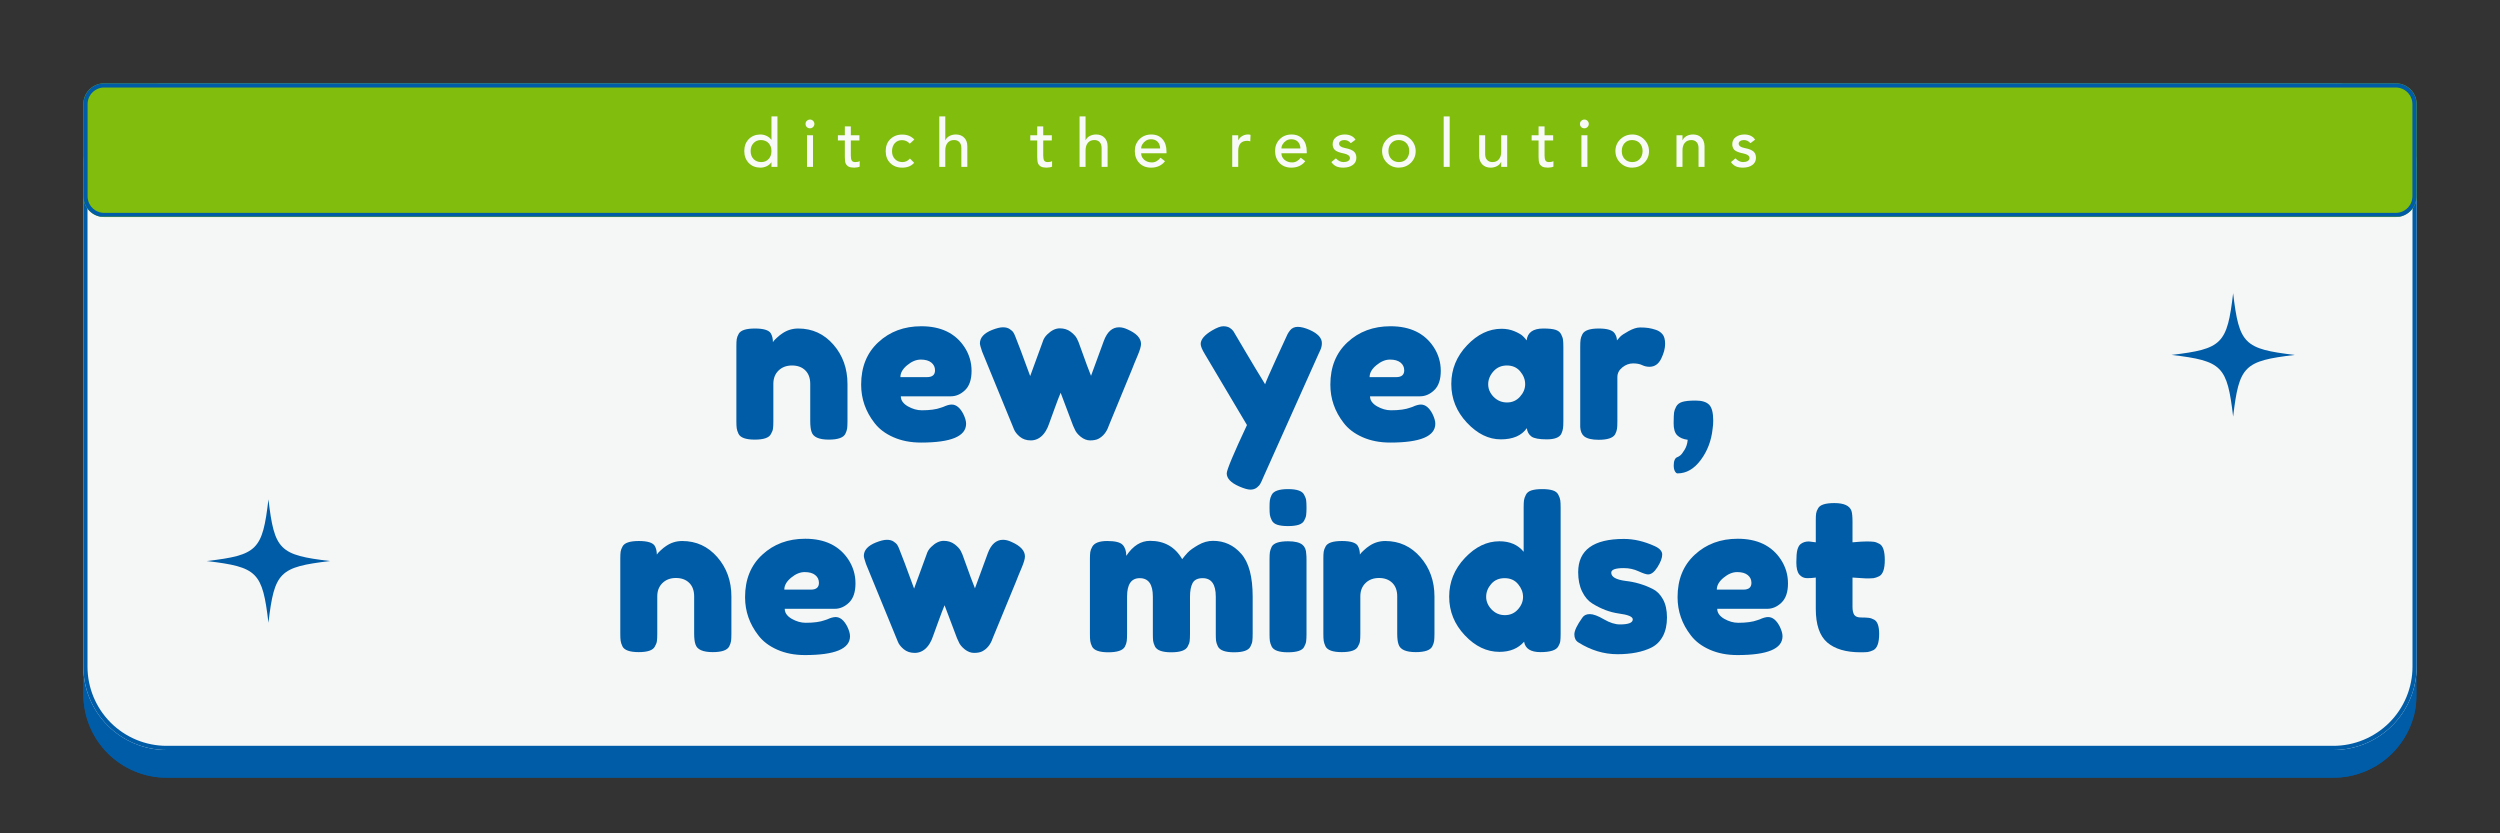
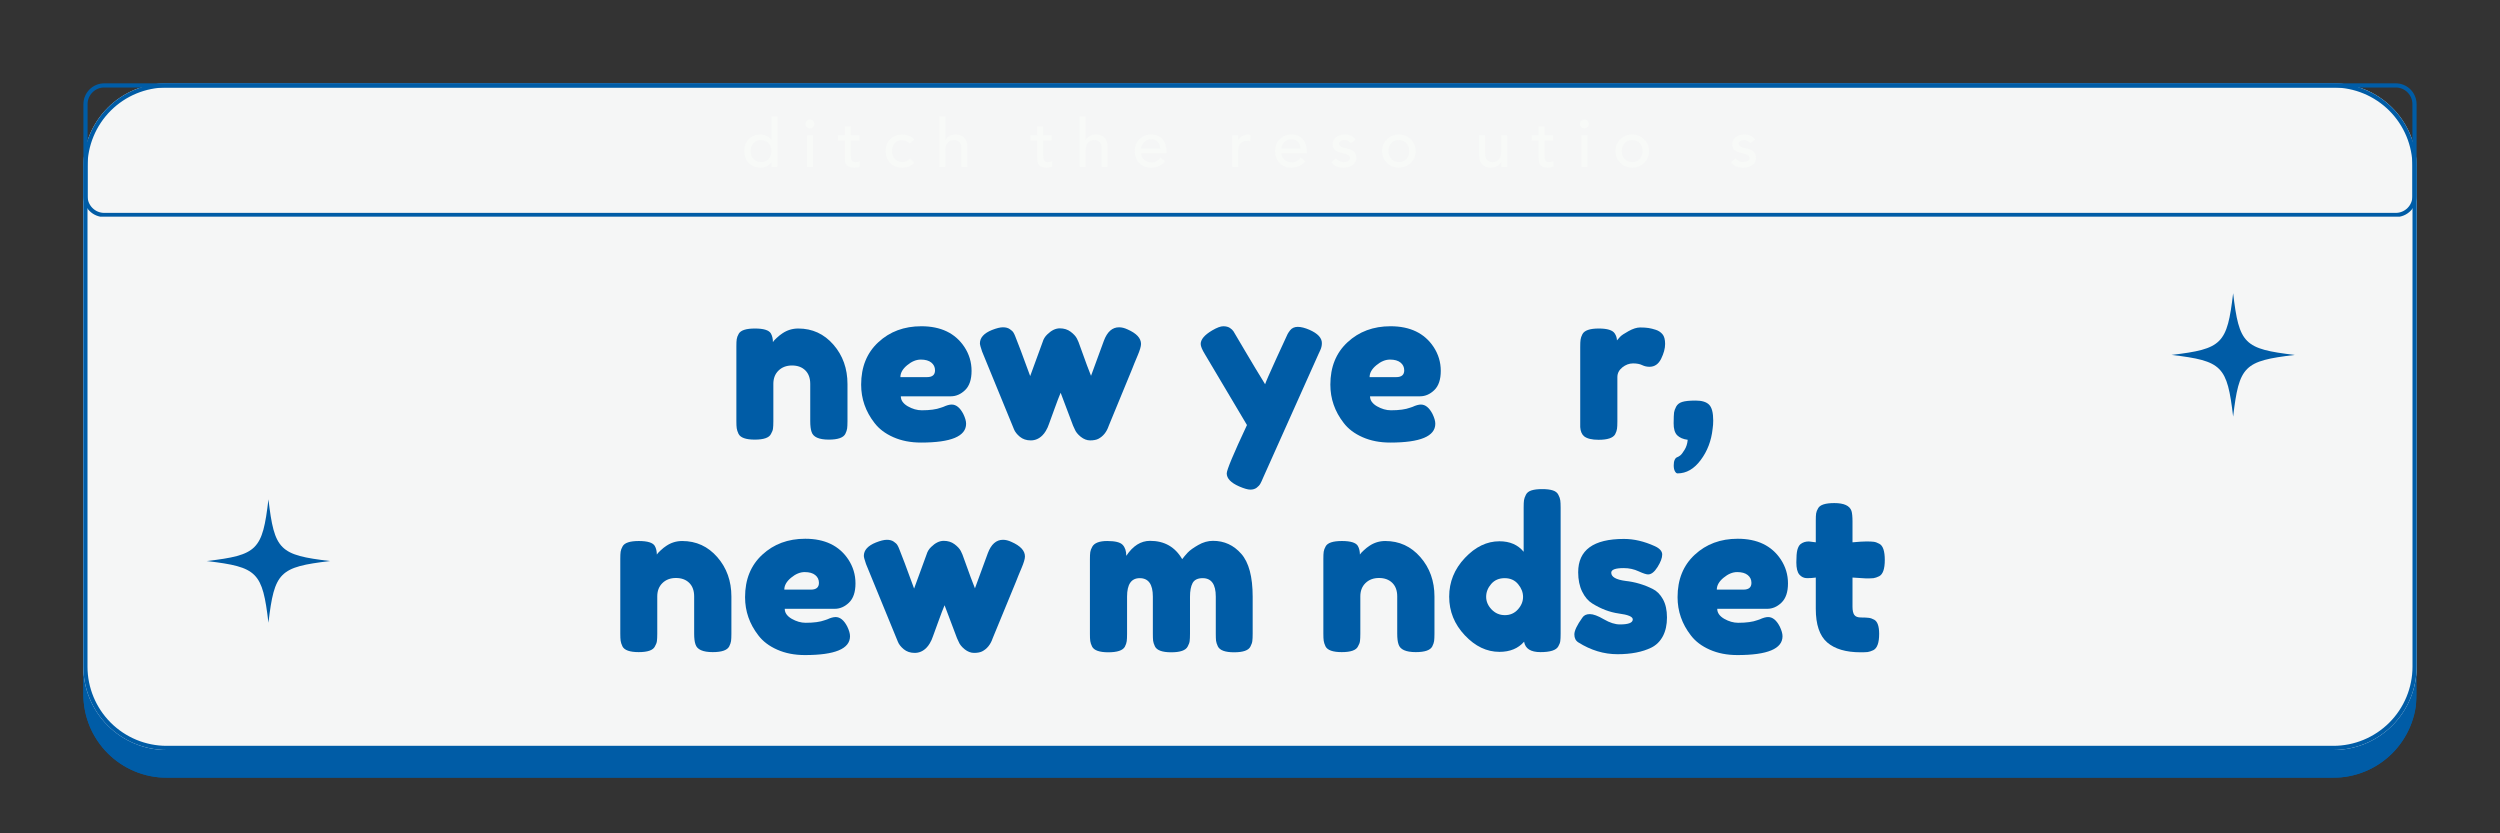
<svg xmlns="http://www.w3.org/2000/svg" width="600" viewBox="0 0 450 150" height="200" preserveAspectRatio="xMidYMid meet">
  <rect x="0" y="0" width="450" height="150" fill="#333333" stroke="none" />
  <defs>
    <g />
    <clipPath id="29d3655d72">
      <path d="M 15 20.699 L 435 20.699 L 435 139.988 L 15 139.988 Z M 15 20.699 " clip-rule="nonzero" />
    </clipPath>
    <clipPath id="1f90f333f0">
      <path d="M 30 20.699 L 420 20.699 C 423.977 20.699 427.793 22.277 430.605 25.09 C 433.418 27.902 435 31.719 435 35.699 L 435 124.988 C 435 128.969 433.418 132.781 430.605 135.598 C 427.793 138.41 423.977 139.988 420 139.988 L 30 139.988 C 26.023 139.988 22.207 138.41 19.395 135.598 C 16.582 132.781 15 128.969 15 124.988 L 15 35.699 C 15 31.719 16.582 27.902 19.395 25.09 C 22.207 22.277 26.023 20.699 30 20.699 Z M 30 20.699 " clip-rule="nonzero" />
    </clipPath>
    <clipPath id="8a823331a0">
      <path d="M 15.012 20.699 L 435 20.699 L 435 139.949 L 15.012 139.949 Z M 15.012 20.699 " clip-rule="nonzero" />
    </clipPath>
    <clipPath id="c9f720eeff">
      <path d="M 30.012 20.699 L 419.988 20.699 C 423.969 20.699 427.781 22.277 430.594 25.09 C 433.406 27.902 434.988 31.719 434.988 35.695 L 434.988 124.984 C 434.988 128.961 433.406 132.777 430.594 135.59 C 427.781 138.402 423.969 139.984 419.988 139.984 L 30.012 139.984 C 26.031 139.984 22.219 138.402 19.406 135.59 C 16.594 132.777 15.012 128.961 15.012 124.984 L 15.012 35.695 C 15.012 31.719 16.594 27.902 19.406 25.09 C 22.219 22.277 26.031 20.699 30.012 20.699 Z M 30.012 20.699 " clip-rule="nonzero" />
    </clipPath>
    <clipPath id="80a3be6c10">
      <path d="M 15 15 L 435 15 L 435 135 L 15 135 Z M 15 15 " clip-rule="nonzero" />
    </clipPath>
    <clipPath id="d11e43a145">
      <path d="M 30 15 L 420 15 C 423.977 15 427.793 16.582 430.605 19.395 C 433.418 22.207 435 26.023 435 30 L 435 120 C 435 123.977 433.418 127.793 430.605 130.605 C 427.793 133.418 423.977 135 420 135 L 30 135 C 26.023 135 22.207 133.418 19.395 130.605 C 16.582 127.793 15 123.977 15 120 L 15 30 C 15 26.023 16.582 22.207 19.395 19.395 C 22.207 16.582 26.023 15 30 15 Z M 30 15 " clip-rule="nonzero" />
    </clipPath>
    <clipPath id="a7b1a5d19d">
      <path d="M 15 15 L 435 15 L 435 39.07 L 15 39.07 Z M 15 15 " clip-rule="nonzero" />
    </clipPath>
    <clipPath id="a2c673ae9e">
      <path d="M 18.75 15 L 431.25 15 C 433.32 15 435 16.68 435 18.75 L 435 35.32 C 435 37.395 433.32 39.07 431.25 39.07 L 18.75 39.07 C 16.68 39.07 15 37.395 15 35.32 L 15 18.75 C 15 16.68 16.68 15 18.75 15 Z M 18.75 15 " clip-rule="nonzero" />
    </clipPath>
    <clipPath id="1f5bfaae86">
      <path d="M 15.016 15 L 435 15 L 435 39 L 15.016 39 Z M 15.016 15 " clip-rule="nonzero" />
    </clipPath>
    <clipPath id="3ae62de87f">
      <path d="M 18.766 15 L 431.234 15 C 433.305 15 434.984 16.68 434.984 18.75 L 434.984 35.32 C 434.984 37.391 433.305 39.07 431.234 39.07 L 18.766 39.07 C 16.695 39.07 15.016 37.391 15.016 35.32 L 15.016 18.75 C 15.016 16.68 16.695 15 18.766 15 Z M 18.766 15 " clip-rule="nonzero" />
    </clipPath>
    <clipPath id="1ad3a8c0f5">
      <path d="M 37.215 89.887 L 59.715 89.887 L 59.715 112.387 L 37.215 112.387 Z M 37.215 89.887 " clip-rule="nonzero" />
    </clipPath>
    <clipPath id="db771aeb5d">
      <path d="M 390.859 52.781 L 413.359 52.781 L 413.359 75 L 390.859 75 Z M 390.859 52.781 " clip-rule="nonzero" />
    </clipPath>
  </defs>
  <g clip-path="url(#29d3655d72)">
    <g clip-path="url(#1f90f333f0)">
      <path fill="#005ca6" d="M 15 20.699 L 434.852 20.699 L 434.852 139.988 L 15 139.988 Z M 15 20.699 " fill-opacity="1" fill-rule="nonzero" />
    </g>
  </g>
  <g clip-path="url(#8a823331a0)">
    <g clip-path="url(#c9f720eeff)">
      <path stroke-linecap="butt" transform="matrix(0.75, 0, 0, 0.75, 15.012, 20.698)" fill="none" stroke-linejoin="miter" d="M 20 0.002 L 539.969 0.002 C 545.276 0.002 550.359 2.106 554.109 5.856 C 557.859 9.606 559.969 14.695 559.969 19.997 L 559.969 139.049 C 559.969 144.351 557.859 149.44 554.109 153.19 C 550.359 156.94 545.276 159.049 539.969 159.049 L 20 159.049 C 14.693 159.049 9.609 156.94 5.859 153.19 C 2.109 149.44 -0 144.351 -0 139.049 L -0 19.997 C -0 14.695 2.109 9.606 5.859 5.856 C 9.609 2.106 14.693 0.002 20 0.002 Z M 20 0.002 " stroke="#005ca6" stroke-width="2" stroke-opacity="1" stroke-miterlimit="4" />
    </g>
  </g>
  <g clip-path="url(#80a3be6c10)">
    <g clip-path="url(#d11e43a145)">
      <path fill="#f5f6f6" d="M 15 15 L 435 15 L 435 135 L 15 135 Z M 15 15 " fill-opacity="1" fill-rule="nonzero" />
      <path stroke-linecap="butt" transform="matrix(0.75, 0, 0, 0.75, 15, 15)" fill="none" stroke-linejoin="miter" d="M 20 -0 L 540 -0 C 545.302 -0 550.391 2.109 554.141 5.859 C 557.891 9.609 560 14.698 560 20 L 560 140 C 560 145.302 557.891 150.391 554.141 154.141 C 550.391 157.891 545.302 160 540 160 L 20 160 C 14.698 160 9.609 157.891 5.859 154.141 C 2.109 150.391 -0 145.302 -0 140 L -0 20 C -0 14.698 2.109 9.609 5.859 5.859 C 9.609 2.109 14.698 -0 20 -0 Z M 20 -0 " stroke="#005ca6" stroke-width="2" stroke-opacity="1" stroke-miterlimit="4" />
    </g>
  </g>
  <g clip-path="url(#a7b1a5d19d)">
    <g clip-path="url(#a2c673ae9e)">
-       <path fill="#80bd0d" d="M 15 15 L 435.039 15 L 435.039 39.07 L 15 39.07 Z M 15 15 " fill-opacity="1" fill-rule="nonzero" />
-     </g>
+       </g>
  </g>
  <g clip-path="url(#1f5bfaae86)">
    <g clip-path="url(#3ae62de87f)">
      <path stroke-linecap="butt" transform="matrix(0.75, 0, 0, 0.75, 15.016, 15)" fill="none" stroke-linejoin="miter" d="M 5 -0 L 554.958 -0 C 557.719 -0 559.958 2.24 559.958 5 L 559.958 27.094 C 559.958 29.854 557.719 32.094 554.958 32.094 L 5 32.094 C 2.24 32.094 0 29.854 0 27.094 L 0 5 C 0 2.24 2.24 -0 5 -0 Z M 5 -0 " stroke="#005ca6" stroke-width="2" stroke-opacity="1" stroke-miterlimit="4" />
    </g>
  </g>
  <g fill="#005ca6" fill-opacity="1">
    <g transform="translate(131.031, 79.163)">
      <g>
        <path d="M 12.656 -20.031 C 15.188 -20.031 17.297 -19.062 18.984 -17.125 C 20.672 -15.188 21.516 -12.82 21.516 -10.031 L 21.516 -3.344 C 21.516 -2.758 21.492 -2.32 21.453 -2.031 C 21.41 -1.738 21.301 -1.414 21.125 -1.062 C 20.77 -0.375 19.781 -0.031 18.156 -0.031 C 16.363 -0.031 15.328 -0.5 15.047 -1.438 C 14.891 -1.875 14.812 -2.52 14.812 -3.375 L 14.812 -10.062 C 14.812 -11.102 14.516 -11.914 13.922 -12.5 C 13.328 -13.082 12.531 -13.375 11.531 -13.375 C 10.531 -13.375 9.719 -13.066 9.094 -12.453 C 8.477 -11.848 8.172 -11.051 8.172 -10.062 L 8.172 -3.344 C 8.172 -2.758 8.148 -2.32 8.109 -2.031 C 8.078 -1.738 7.957 -1.414 7.75 -1.062 C 7.426 -0.375 6.453 -0.031 4.828 -0.031 C 3.234 -0.031 2.258 -0.375 1.906 -1.062 C 1.727 -1.445 1.617 -1.785 1.578 -2.078 C 1.535 -2.367 1.516 -2.801 1.516 -3.375 L 1.516 -16.828 C 1.516 -17.391 1.535 -17.816 1.578 -18.109 C 1.617 -18.398 1.738 -18.723 1.938 -19.078 C 2.289 -19.711 3.266 -20.031 4.859 -20.031 C 6.41 -20.031 7.363 -19.738 7.719 -19.156 C 7.969 -18.719 8.094 -18.195 8.094 -17.594 C 8.195 -17.77 8.426 -18.02 8.781 -18.344 C 9.133 -18.676 9.473 -18.945 9.797 -19.156 C 10.66 -19.738 11.613 -20.031 12.656 -20.031 Z M 12.656 -20.031 " />
      </g>
    </g>
  </g>
  <g fill="#005ca6" fill-opacity="1">
    <g transform="translate(154.054, 79.163)">
      <g>
        <path d="M 20.828 -12.406 C 20.828 -10.844 20.438 -9.688 19.656 -8.938 C 18.883 -8.195 18.031 -7.828 17.094 -7.828 L 8.094 -7.828 C 8.094 -7.117 8.508 -6.52 9.344 -6.031 C 10.188 -5.551 11.023 -5.312 11.859 -5.312 C 13.328 -5.312 14.477 -5.469 15.312 -5.781 L 15.734 -5.922 C 16.336 -6.203 16.844 -6.344 17.25 -6.344 C 18.062 -6.344 18.758 -5.773 19.344 -4.641 C 19.676 -3.953 19.844 -3.367 19.844 -2.891 C 19.844 -0.629 17.141 0.5 11.734 0.5 C 9.867 0.5 8.207 0.176 6.75 -0.469 C 5.289 -1.113 4.156 -1.973 3.344 -3.047 C 1.75 -5.098 0.953 -7.391 0.953 -9.922 C 0.953 -13.109 1.984 -15.656 4.047 -17.562 C 6.109 -19.477 8.688 -20.438 11.781 -20.438 C 15.301 -20.438 17.883 -19.195 19.531 -16.719 C 20.395 -15.406 20.828 -13.969 20.828 -12.406 Z M 12.812 -11.281 C 13.77 -11.281 14.25 -11.688 14.25 -12.5 C 14.25 -13.082 14.023 -13.551 13.578 -13.906 C 13.141 -14.258 12.508 -14.438 11.688 -14.438 C 10.863 -14.438 10.047 -14.098 9.234 -13.422 C 8.422 -12.754 8.016 -12.039 8.016 -11.281 Z M 12.812 -11.281 " />
      </g>
    </g>
  </g>
  <g fill="#005ca6" fill-opacity="1">
    <g transform="translate(175.823, 79.163)">
      <g>
        <path d="M 27.125 -19.875 C 28.75 -19.164 29.562 -18.289 29.562 -17.25 C 29.562 -16.82 29.359 -16.129 28.953 -15.172 C 28.547 -14.223 28.207 -13.395 27.938 -12.688 L 23.75 -2.516 C 23.375 -1.398 22.738 -0.613 21.844 -0.156 C 21.469 0.02 20.988 0.109 20.406 0.109 C 19.82 0.109 19.254 -0.109 18.703 -0.547 C 18.16 -0.992 17.801 -1.445 17.625 -1.906 L 17.328 -2.547 C 17.129 -3.055 16.383 -5.031 15.094 -8.469 C 14.832 -7.863 14.453 -6.867 13.953 -5.484 C 13.461 -4.109 13.148 -3.25 13.016 -2.906 C 12.879 -2.562 12.789 -2.332 12.75 -2.219 C 12.707 -2.102 12.598 -1.895 12.422 -1.594 C 12.242 -1.289 12.039 -1.023 11.812 -0.797 C 11.207 -0.191 10.508 0.109 9.719 0.109 C 8.938 0.109 8.281 -0.109 7.75 -0.547 C 7.219 -0.992 6.863 -1.445 6.688 -1.906 L 0.953 -15.891 C 0.691 -16.648 0.562 -17.141 0.562 -17.359 C 0.562 -18.379 1.285 -19.18 2.734 -19.766 C 3.547 -20.086 4.203 -20.25 4.703 -20.25 C 5.211 -20.25 5.625 -20.141 5.938 -19.922 C 6.258 -19.711 6.484 -19.5 6.609 -19.281 C 6.734 -19.07 6.836 -18.852 6.922 -18.625 C 7.348 -17.602 8.242 -15.219 9.609 -11.469 L 11.859 -17.625 C 12.004 -18.133 12.281 -18.582 12.688 -18.969 C 13.426 -19.695 14.176 -20.062 14.938 -20.062 C 15.695 -20.062 16.348 -19.859 16.891 -19.453 C 17.43 -19.047 17.805 -18.641 18.016 -18.234 L 18.312 -17.594 C 19.582 -14.051 20.332 -12.023 20.562 -11.516 L 22.875 -17.828 C 23.477 -19.441 24.391 -20.25 25.609 -20.25 C 26.086 -20.25 26.594 -20.125 27.125 -19.875 Z M 27.125 -19.875 " />
      </g>
    </g>
  </g>
  <g fill="#005ca6" fill-opacity="1">
    <g transform="translate(205.951, 79.163)">
      <g />
    </g>
  </g>
  <g fill="#005ca6" fill-opacity="1">
    <g transform="translate(215.563, 79.163)">
      <g>
        <path d="M 20.141 -19.797 C 21.629 -19.141 22.375 -18.344 22.375 -17.406 C 22.375 -16.945 22.273 -16.516 22.078 -16.109 C 21.879 -15.703 21.781 -15.488 21.781 -15.469 L 11.812 6.797 C 11.613 7.285 11.441 7.656 11.297 7.906 C 11.16 8.156 10.941 8.395 10.641 8.625 C 10.336 8.852 9.957 8.969 9.5 8.969 C 9.039 8.969 8.367 8.773 7.484 8.391 C 5.992 7.734 5.25 6.953 5.25 6.047 C 5.25 5.43 6.461 2.531 8.891 -2.656 L 1.328 -15.391 C 0.816 -16.223 0.562 -16.844 0.562 -17.25 C 0.562 -18.062 1.25 -18.875 2.625 -19.688 C 3.477 -20.188 4.145 -20.438 4.625 -20.438 C 5.113 -20.438 5.508 -20.336 5.812 -20.141 C 6.113 -19.941 6.332 -19.734 6.469 -19.516 C 6.613 -19.297 7.312 -18.113 8.562 -15.969 C 9.82 -13.832 11.02 -11.844 12.156 -10 C 12.281 -10.406 12.961 -11.969 14.203 -14.688 C 15.453 -17.406 16.117 -18.852 16.203 -19.031 C 16.297 -19.207 16.441 -19.426 16.641 -19.688 C 16.973 -20.113 17.438 -20.328 18.031 -20.328 C 18.625 -20.328 19.328 -20.148 20.141 -19.797 Z M 20.141 -19.797 " />
      </g>
    </g>
  </g>
  <g fill="#005ca6" fill-opacity="1">
    <g transform="translate(238.511, 79.163)">
      <g>
        <path d="M 20.828 -12.406 C 20.828 -10.844 20.438 -9.688 19.656 -8.938 C 18.883 -8.195 18.031 -7.828 17.094 -7.828 L 8.094 -7.828 C 8.094 -7.117 8.508 -6.52 9.344 -6.031 C 10.188 -5.551 11.023 -5.312 11.859 -5.312 C 13.328 -5.312 14.477 -5.469 15.312 -5.781 L 15.734 -5.922 C 16.336 -6.203 16.844 -6.344 17.25 -6.344 C 18.062 -6.344 18.758 -5.773 19.344 -4.641 C 19.676 -3.953 19.844 -3.367 19.844 -2.891 C 19.844 -0.629 17.141 0.5 11.734 0.5 C 9.867 0.5 8.207 0.176 6.75 -0.469 C 5.289 -1.113 4.156 -1.973 3.344 -3.047 C 1.75 -5.098 0.953 -7.391 0.953 -9.922 C 0.953 -13.109 1.984 -15.656 4.047 -17.562 C 6.109 -19.477 8.688 -20.438 11.781 -20.438 C 15.301 -20.438 17.883 -19.195 19.531 -16.719 C 20.395 -15.406 20.828 -13.969 20.828 -12.406 Z M 12.812 -11.281 C 13.77 -11.281 14.25 -11.688 14.25 -12.5 C 14.25 -13.082 14.023 -13.551 13.578 -13.906 C 13.141 -14.258 12.508 -14.438 11.688 -14.438 C 10.863 -14.438 10.047 -14.098 9.234 -13.422 C 8.422 -12.754 8.016 -12.039 8.016 -11.281 Z M 12.812 -11.281 " />
      </g>
    </g>
  </g>
  <g fill="#005ca6" fill-opacity="1">
    <g transform="translate(260.28, 79.163)">
      <g>
-         <path d="M 14.516 -17.891 C 14.672 -19.316 15.672 -20.031 17.516 -20.031 C 18.504 -20.031 19.238 -19.953 19.719 -19.797 C 20.195 -19.641 20.531 -19.375 20.719 -19 C 20.914 -18.625 21.031 -18.289 21.062 -18 C 21.102 -17.707 21.125 -17.27 21.125 -16.688 L 21.125 -3.375 C 21.125 -2.801 21.102 -2.367 21.062 -2.078 C 21.031 -1.785 20.926 -1.445 20.75 -1.062 C 20.395 -0.406 19.523 -0.078 18.141 -0.078 C 16.766 -0.078 15.844 -0.25 15.375 -0.594 C 14.906 -0.938 14.629 -1.438 14.547 -2.094 C 13.609 -0.75 12.047 -0.078 9.859 -0.078 C 7.672 -0.078 5.641 -1.078 3.766 -3.078 C 1.891 -5.078 0.953 -7.398 0.953 -10.047 C 0.953 -12.691 1.895 -15.008 3.781 -17 C 5.664 -18.988 7.738 -19.984 10 -19.984 C 10.852 -19.984 11.633 -19.832 12.344 -19.531 C 13.051 -19.227 13.547 -18.941 13.828 -18.672 C 14.109 -18.41 14.336 -18.148 14.516 -17.891 Z M 7.594 -9.984 C 7.594 -9.148 7.922 -8.395 8.578 -7.719 C 9.242 -7.051 10.047 -6.719 10.984 -6.719 C 11.922 -6.719 12.695 -7.062 13.312 -7.75 C 13.938 -8.438 14.25 -9.191 14.25 -10.016 C 14.25 -10.836 13.953 -11.602 13.359 -12.312 C 12.766 -13.02 11.969 -13.375 10.969 -13.375 C 9.969 -13.375 9.156 -13.02 8.531 -12.312 C 7.906 -11.602 7.594 -10.828 7.594 -9.984 Z M 7.594 -9.984 " />
-       </g>
+         </g>
    </g>
  </g>
  <g fill="#005ca6" fill-opacity="1">
    <g transform="translate(282.924, 79.163)">
      <g>
        <path d="M 15.125 -19.797 C 15.602 -19.641 16 -19.379 16.312 -19.016 C 16.633 -18.648 16.797 -18.062 16.797 -17.25 C 16.797 -16.438 16.555 -15.547 16.078 -14.578 C 15.598 -13.617 14.898 -13.141 13.984 -13.141 C 13.523 -13.141 13.086 -13.238 12.672 -13.438 C 12.254 -13.645 11.703 -13.75 11.016 -13.75 C 10.336 -13.75 9.695 -13.508 9.094 -13.031 C 8.5 -12.551 8.203 -11.969 8.203 -11.281 L 8.203 -3.312 C 8.203 -2.727 8.18 -2.289 8.141 -2 C 8.109 -1.707 7.992 -1.367 7.797 -0.984 C 7.41 -0.328 6.422 0 4.828 0 C 3.609 0 2.734 -0.211 2.203 -0.641 C 1.797 -0.992 1.566 -1.539 1.516 -2.281 C 1.516 -2.531 1.516 -2.895 1.516 -3.375 L 1.516 -16.719 C 1.516 -17.301 1.535 -17.738 1.578 -18.031 C 1.617 -18.32 1.727 -18.645 1.906 -19 C 2.258 -19.688 3.242 -20.031 4.859 -20.031 C 6.379 -20.031 7.332 -19.738 7.719 -19.156 C 7.988 -18.75 8.125 -18.328 8.125 -17.891 C 8.258 -18.066 8.445 -18.281 8.688 -18.531 C 8.926 -18.789 9.438 -19.133 10.219 -19.562 C 11.008 -20 11.703 -20.219 12.297 -20.219 C 12.891 -20.219 13.391 -20.188 13.797 -20.125 C 14.203 -20.062 14.645 -19.953 15.125 -19.797 Z M 15.125 -19.797 " />
      </g>
    </g>
  </g>
  <g fill="#005ca6" fill-opacity="1">
    <g transform="translate(300.286, 79.163)">
      <g>
        <path d="M 1.422 -5.969 C 1.641 -6.375 2 -6.656 2.5 -6.812 C 3.008 -6.977 3.82 -7.062 4.938 -7.062 C 6.051 -7.062 6.852 -6.816 7.344 -6.328 C 7.844 -5.836 8.094 -4.879 8.094 -3.453 C 8.094 -2.922 8.055 -2.426 7.984 -1.969 C 7.754 0.176 7.039 2.047 5.844 3.641 C 4.656 5.242 3.266 6.047 1.672 6.047 C 1.492 6.047 1.332 5.91 1.188 5.641 C 1.051 5.379 0.984 5.035 0.984 4.609 C 0.984 4.191 1.039 3.859 1.156 3.609 C 1.27 3.359 1.414 3.203 1.594 3.141 C 1.77 3.078 1.953 2.973 2.141 2.828 C 2.336 2.691 2.598 2.359 2.922 1.828 C 3.254 1.297 3.445 0.688 3.5 0 C 2.688 -0.102 2.055 -0.375 1.609 -0.812 C 1.172 -1.258 0.957 -1.984 0.969 -2.984 C 0.977 -3.984 1.004 -4.629 1.047 -4.922 C 1.086 -5.211 1.211 -5.562 1.422 -5.969 Z M 1.422 -5.969 " />
      </g>
    </g>
  </g>
  <g fill="#005ca6" fill-opacity="1">
    <g transform="translate(309.331, 79.163)">
      <g />
    </g>
  </g>
  <g fill="#005ca6" fill-opacity="1">
    <g transform="translate(110.136, 117.413)">
      <g>
        <path d="M 12.656 -20.031 C 15.188 -20.031 17.297 -19.062 18.984 -17.125 C 20.672 -15.188 21.516 -12.82 21.516 -10.031 L 21.516 -3.344 C 21.516 -2.758 21.492 -2.32 21.453 -2.031 C 21.41 -1.738 21.301 -1.414 21.125 -1.062 C 20.77 -0.375 19.781 -0.031 18.156 -0.031 C 16.363 -0.031 15.328 -0.5 15.047 -1.438 C 14.891 -1.875 14.812 -2.52 14.812 -3.375 L 14.812 -10.062 C 14.812 -11.102 14.516 -11.914 13.922 -12.5 C 13.328 -13.082 12.531 -13.375 11.531 -13.375 C 10.531 -13.375 9.719 -13.066 9.094 -12.453 C 8.477 -11.848 8.172 -11.051 8.172 -10.062 L 8.172 -3.344 C 8.172 -2.758 8.148 -2.32 8.109 -2.031 C 8.078 -1.738 7.957 -1.414 7.75 -1.062 C 7.426 -0.375 6.453 -0.031 4.828 -0.031 C 3.234 -0.031 2.258 -0.375 1.906 -1.062 C 1.727 -1.445 1.617 -1.785 1.578 -2.078 C 1.535 -2.367 1.516 -2.801 1.516 -3.375 L 1.516 -16.828 C 1.516 -17.391 1.535 -17.816 1.578 -18.109 C 1.617 -18.398 1.738 -18.723 1.938 -19.078 C 2.289 -19.711 3.266 -20.031 4.859 -20.031 C 6.41 -20.031 7.363 -19.738 7.719 -19.156 C 7.969 -18.719 8.094 -18.195 8.094 -17.594 C 8.195 -17.77 8.426 -18.02 8.781 -18.344 C 9.133 -18.676 9.473 -18.945 9.797 -19.156 C 10.66 -19.738 11.613 -20.031 12.656 -20.031 Z M 12.656 -20.031 " />
      </g>
    </g>
  </g>
  <g fill="#005ca6" fill-opacity="1">
    <g transform="translate(133.159, 117.413)">
      <g>
        <path d="M 20.828 -12.406 C 20.828 -10.844 20.438 -9.688 19.656 -8.938 C 18.883 -8.195 18.031 -7.828 17.094 -7.828 L 8.094 -7.828 C 8.094 -7.117 8.508 -6.52 9.344 -6.031 C 10.188 -5.551 11.023 -5.312 11.859 -5.312 C 13.328 -5.312 14.477 -5.469 15.312 -5.781 L 15.734 -5.922 C 16.336 -6.203 16.844 -6.344 17.25 -6.344 C 18.062 -6.344 18.758 -5.773 19.344 -4.641 C 19.676 -3.953 19.844 -3.367 19.844 -2.891 C 19.844 -0.629 17.141 0.5 11.734 0.5 C 9.867 0.5 8.207 0.176 6.75 -0.469 C 5.289 -1.113 4.156 -1.973 3.344 -3.047 C 1.75 -5.098 0.953 -7.391 0.953 -9.922 C 0.953 -13.109 1.984 -15.656 4.047 -17.562 C 6.109 -19.477 8.688 -20.438 11.781 -20.438 C 15.301 -20.438 17.883 -19.195 19.531 -16.719 C 20.395 -15.406 20.828 -13.969 20.828 -12.406 Z M 12.812 -11.281 C 13.77 -11.281 14.25 -11.688 14.25 -12.5 C 14.25 -13.082 14.023 -13.551 13.578 -13.906 C 13.141 -14.258 12.508 -14.438 11.688 -14.438 C 10.863 -14.438 10.047 -14.098 9.234 -13.422 C 8.422 -12.754 8.016 -12.039 8.016 -11.281 Z M 12.812 -11.281 " />
      </g>
    </g>
  </g>
  <g fill="#005ca6" fill-opacity="1">
    <g transform="translate(154.929, 117.413)">
      <g>
        <path d="M 27.125 -19.875 C 28.75 -19.164 29.562 -18.289 29.562 -17.25 C 29.562 -16.82 29.359 -16.129 28.953 -15.172 C 28.547 -14.223 28.207 -13.395 27.938 -12.688 L 23.75 -2.516 C 23.375 -1.398 22.738 -0.613 21.844 -0.156 C 21.469 0.02 20.988 0.109 20.406 0.109 C 19.82 0.109 19.254 -0.109 18.703 -0.547 C 18.16 -0.992 17.801 -1.445 17.625 -1.906 L 17.328 -2.547 C 17.129 -3.055 16.383 -5.031 15.094 -8.469 C 14.832 -7.863 14.453 -6.867 13.953 -5.484 C 13.461 -4.109 13.148 -3.25 13.016 -2.906 C 12.879 -2.562 12.789 -2.332 12.75 -2.219 C 12.707 -2.102 12.598 -1.895 12.422 -1.594 C 12.242 -1.289 12.039 -1.023 11.812 -0.797 C 11.207 -0.191 10.508 0.109 9.719 0.109 C 8.938 0.109 8.281 -0.109 7.75 -0.547 C 7.219 -0.992 6.863 -1.445 6.688 -1.906 L 0.953 -15.891 C 0.691 -16.648 0.562 -17.141 0.562 -17.359 C 0.562 -18.379 1.285 -19.18 2.734 -19.766 C 3.547 -20.086 4.203 -20.25 4.703 -20.25 C 5.211 -20.25 5.625 -20.141 5.938 -19.922 C 6.258 -19.711 6.484 -19.5 6.609 -19.281 C 6.734 -19.07 6.836 -18.852 6.922 -18.625 C 7.348 -17.602 8.242 -15.219 9.609 -11.469 L 11.859 -17.625 C 12.004 -18.133 12.281 -18.582 12.688 -18.969 C 13.426 -19.695 14.176 -20.062 14.938 -20.062 C 15.695 -20.062 16.348 -19.859 16.891 -19.453 C 17.43 -19.047 17.805 -18.641 18.016 -18.234 L 18.312 -17.594 C 19.582 -14.051 20.332 -12.023 20.562 -11.516 L 22.875 -17.828 C 23.477 -19.441 24.391 -20.25 25.609 -20.25 C 26.086 -20.25 26.594 -20.125 27.125 -19.875 Z M 27.125 -19.875 " />
      </g>
    </g>
  </g>
  <g fill="#005ca6" fill-opacity="1">
    <g transform="translate(185.057, 117.413)">
      <g />
    </g>
  </g>
  <g fill="#005ca6" fill-opacity="1">
    <g transform="translate(194.669, 117.413)">
      <g>
        <path d="M 8.062 -17.359 C 9.25 -19.16 10.676 -20.062 12.344 -20.062 C 14.926 -20.062 16.852 -18.961 18.125 -16.766 C 18.406 -17.141 18.738 -17.535 19.125 -17.953 C 19.52 -18.367 20.148 -18.82 21.016 -19.312 C 21.879 -19.812 22.766 -20.062 23.672 -20.062 C 25.703 -20.062 27.398 -19.281 28.766 -17.719 C 30.129 -16.164 30.812 -13.594 30.812 -10 L 30.812 -3.344 C 30.812 -2.758 30.789 -2.32 30.75 -2.031 C 30.719 -1.738 30.602 -1.406 30.406 -1.031 C 30.07 -0.344 29.094 0 27.469 0 C 25.875 0 24.898 -0.352 24.547 -1.062 C 24.367 -1.445 24.258 -1.785 24.219 -2.078 C 24.188 -2.367 24.172 -2.801 24.172 -3.375 L 24.172 -10.031 C 24.172 -12.238 23.383 -13.344 21.812 -13.344 C 20.926 -13.344 20.32 -13.051 20 -12.469 C 19.688 -11.883 19.531 -11.062 19.531 -10 L 19.531 -3.344 C 19.531 -2.738 19.508 -2.297 19.469 -2.016 C 19.438 -1.734 19.316 -1.406 19.109 -1.031 C 18.754 -0.344 17.77 0 16.156 0 C 14.551 0 13.57 -0.352 13.219 -1.062 C 13.039 -1.445 12.93 -1.785 12.891 -2.078 C 12.859 -2.367 12.844 -2.801 12.844 -3.375 L 12.844 -10.031 C 12.844 -12.238 12.055 -13.344 10.484 -13.344 C 8.961 -13.344 8.203 -12.238 8.203 -10.031 L 8.203 -3.312 C 8.203 -2.727 8.18 -2.289 8.141 -2 C 8.109 -1.707 7.992 -1.367 7.797 -0.984 C 7.41 -0.328 6.422 0 4.828 0 C 3.234 0 2.258 -0.344 1.906 -1.031 C 1.727 -1.406 1.617 -1.734 1.578 -2.016 C 1.535 -2.297 1.516 -2.738 1.516 -3.344 L 1.516 -16.719 C 1.516 -17.301 1.535 -17.738 1.578 -18.031 C 1.617 -18.32 1.738 -18.645 1.938 -19 C 2.32 -19.688 3.223 -20.031 4.641 -20.031 C 6.055 -20.031 6.977 -19.801 7.406 -19.344 C 7.844 -18.883 8.062 -18.223 8.062 -17.359 Z M 8.062 -17.359 " />
      </g>
    </g>
  </g>
  <g fill="#005ca6" fill-opacity="1">
    <g transform="translate(227, 117.413)">
      <g>
-         <path d="M 1.516 -16.688 C 1.516 -17.27 1.535 -17.707 1.578 -18 C 1.617 -18.289 1.727 -18.625 1.906 -19 C 2.258 -19.656 3.242 -19.984 4.859 -19.984 C 6.078 -19.984 6.941 -19.77 7.453 -19.344 C 7.879 -18.988 8.102 -18.441 8.125 -17.703 C 8.156 -17.453 8.172 -17.086 8.172 -16.609 L 8.172 -3.312 C 8.172 -2.727 8.148 -2.289 8.109 -2 C 8.078 -1.707 7.957 -1.367 7.75 -0.984 C 7.426 -0.328 6.453 0 4.828 0 C 3.234 0 2.258 -0.344 1.906 -1.031 C 1.727 -1.406 1.617 -1.734 1.578 -2.016 C 1.535 -2.297 1.516 -2.738 1.516 -3.344 Z M 7.766 -23.734 C 7.578 -23.367 7.242 -23.109 6.766 -22.953 C 6.285 -22.797 5.645 -22.719 4.844 -22.719 C 4.039 -22.719 3.398 -22.797 2.922 -22.953 C 2.441 -23.109 2.109 -23.375 1.922 -23.75 C 1.734 -24.125 1.617 -24.457 1.578 -24.75 C 1.535 -25.039 1.516 -25.477 1.516 -26.062 C 1.516 -26.645 1.535 -27.082 1.578 -27.375 C 1.617 -27.664 1.727 -27.988 1.906 -28.344 C 2.258 -29.031 3.242 -29.375 4.859 -29.375 C 6.461 -29.375 7.426 -29.031 7.75 -28.344 C 7.957 -27.969 8.078 -27.633 8.109 -27.344 C 8.148 -27.051 8.172 -26.613 8.172 -26.031 C 8.172 -25.445 8.148 -25.008 8.109 -24.719 C 8.078 -24.426 7.961 -24.098 7.766 -23.734 Z M 7.766 -23.734 " />
-       </g>
+         </g>
    </g>
  </g>
  <g fill="#005ca6" fill-opacity="1">
    <g transform="translate(236.688, 117.413)">
      <g>
        <path d="M 12.656 -20.031 C 15.188 -20.031 17.297 -19.062 18.984 -17.125 C 20.672 -15.188 21.516 -12.82 21.516 -10.031 L 21.516 -3.344 C 21.516 -2.758 21.492 -2.32 21.453 -2.031 C 21.41 -1.738 21.301 -1.414 21.125 -1.062 C 20.77 -0.375 19.781 -0.031 18.156 -0.031 C 16.363 -0.031 15.328 -0.5 15.047 -1.438 C 14.891 -1.875 14.812 -2.52 14.812 -3.375 L 14.812 -10.062 C 14.812 -11.102 14.516 -11.914 13.922 -12.5 C 13.328 -13.082 12.531 -13.375 11.531 -13.375 C 10.531 -13.375 9.719 -13.066 9.094 -12.453 C 8.477 -11.848 8.172 -11.051 8.172 -10.062 L 8.172 -3.344 C 8.172 -2.758 8.148 -2.32 8.109 -2.031 C 8.078 -1.738 7.957 -1.414 7.75 -1.062 C 7.426 -0.375 6.453 -0.031 4.828 -0.031 C 3.234 -0.031 2.258 -0.375 1.906 -1.062 C 1.727 -1.445 1.617 -1.785 1.578 -2.078 C 1.535 -2.367 1.516 -2.801 1.516 -3.375 L 1.516 -16.828 C 1.516 -17.391 1.535 -17.816 1.578 -18.109 C 1.617 -18.398 1.738 -18.723 1.938 -19.078 C 2.289 -19.711 3.266 -20.031 4.859 -20.031 C 6.41 -20.031 7.363 -19.738 7.719 -19.156 C 7.969 -18.719 8.094 -18.195 8.094 -17.594 C 8.195 -17.77 8.426 -18.02 8.781 -18.344 C 9.133 -18.676 9.473 -18.945 9.797 -19.156 C 10.66 -19.738 11.613 -20.031 12.656 -20.031 Z M 12.656 -20.031 " />
      </g>
    </g>
  </g>
  <g fill="#005ca6" fill-opacity="1">
    <g transform="translate(259.711, 117.413)">
      <g>
        <path d="M 14.953 -28.359 C 15.141 -28.734 15.473 -28.992 15.953 -29.141 C 16.441 -29.297 17.082 -29.375 17.875 -29.375 C 18.676 -29.375 19.316 -29.297 19.797 -29.141 C 20.273 -28.992 20.609 -28.727 20.797 -28.344 C 20.992 -27.969 21.109 -27.633 21.141 -27.344 C 21.18 -27.051 21.203 -26.613 21.203 -26.031 L 21.203 -3.344 C 21.203 -2.758 21.18 -2.32 21.141 -2.031 C 21.109 -1.738 20.988 -1.414 20.781 -1.062 C 20.406 -0.375 19.336 -0.031 17.578 -0.031 C 15.816 -0.031 14.832 -0.656 14.625 -1.906 C 13.562 -0.688 12.082 -0.078 10.188 -0.078 C 7.906 -0.078 5.828 -1.07 3.953 -3.062 C 2.078 -5.051 1.141 -7.367 1.141 -10.016 C 1.141 -12.66 2.082 -14.984 3.969 -16.984 C 5.852 -18.984 7.926 -19.984 10.188 -19.984 C 12.062 -19.984 13.516 -19.352 14.547 -18.094 L 14.547 -26.062 C 14.547 -26.645 14.566 -27.082 14.609 -27.375 C 14.648 -27.664 14.766 -27.992 14.953 -28.359 Z M 8.781 -7.703 C 9.438 -7.023 10.234 -6.688 11.172 -6.688 C 12.109 -6.688 12.883 -7.023 13.5 -7.703 C 14.125 -8.391 14.438 -9.145 14.438 -9.969 C 14.438 -10.789 14.141 -11.555 13.547 -12.266 C 12.953 -12.984 12.145 -13.344 11.125 -13.344 C 10.113 -13.344 9.305 -12.992 8.703 -12.297 C 8.098 -11.598 7.797 -10.828 7.797 -9.984 C 7.797 -9.148 8.125 -8.391 8.781 -7.703 Z M 8.781 -7.703 " />
      </g>
    </g>
  </g>
  <g fill="#005ca6" fill-opacity="1">
    <g transform="translate(282.431, 117.413)">
      <g>
        <path d="M 1.672 -1.781 C 1.191 -2.082 0.953 -2.562 0.953 -3.219 C 0.953 -3.883 1.43 -4.891 2.391 -6.234 C 2.672 -6.66 3.117 -6.875 3.734 -6.875 C 4.359 -6.875 5.203 -6.562 6.266 -5.938 C 7.328 -5.32 8.289 -5.016 9.156 -5.016 C 10.695 -5.016 11.469 -5.316 11.469 -5.922 C 11.469 -6.41 10.625 -6.766 8.938 -6.984 C 7.332 -7.211 5.75 -7.812 4.188 -8.781 C 3.445 -9.238 2.836 -9.953 2.359 -10.922 C 1.879 -11.898 1.641 -13.062 1.641 -14.406 C 1.641 -18.406 4.383 -20.406 9.875 -20.406 C 11.676 -20.406 13.523 -19.973 15.422 -19.109 C 16.316 -18.703 16.766 -18.195 16.766 -17.594 C 16.766 -16.988 16.484 -16.238 15.922 -15.344 C 15.367 -14.457 14.801 -14.016 14.219 -14.016 C 13.906 -14.016 13.336 -14.203 12.516 -14.578 C 11.691 -14.961 10.801 -15.156 9.844 -15.156 C 8.344 -15.156 7.594 -14.879 7.594 -14.328 C 7.594 -13.566 8.457 -13.07 10.188 -12.844 C 11.852 -12.664 13.473 -12.188 15.047 -11.406 C 15.785 -11.051 16.398 -10.438 16.891 -9.562 C 17.379 -8.688 17.625 -7.586 17.625 -6.266 C 17.625 -4.953 17.379 -3.832 16.891 -2.906 C 16.398 -1.977 15.707 -1.289 14.812 -0.844 C 13.195 -0.051 11.164 0.344 8.719 0.344 C 6.27 0.344 3.922 -0.363 1.672 -1.781 Z M 1.672 -1.781 " />
      </g>
    </g>
  </g>
  <g fill="#005ca6" fill-opacity="1">
    <g transform="translate(301.009, 117.413)">
      <g>
        <path d="M 20.828 -12.406 C 20.828 -10.844 20.438 -9.688 19.656 -8.938 C 18.883 -8.195 18.031 -7.828 17.094 -7.828 L 8.094 -7.828 C 8.094 -7.117 8.508 -6.52 9.344 -6.031 C 10.188 -5.551 11.023 -5.312 11.859 -5.312 C 13.328 -5.312 14.477 -5.469 15.312 -5.781 L 15.734 -5.922 C 16.336 -6.203 16.844 -6.344 17.25 -6.344 C 18.062 -6.344 18.758 -5.773 19.344 -4.641 C 19.676 -3.953 19.844 -3.367 19.844 -2.891 C 19.844 -0.629 17.141 0.5 11.734 0.5 C 9.867 0.5 8.207 0.176 6.75 -0.469 C 5.289 -1.113 4.156 -1.973 3.344 -3.047 C 1.75 -5.098 0.953 -7.391 0.953 -9.922 C 0.953 -13.109 1.984 -15.656 4.047 -17.562 C 6.109 -19.477 8.688 -20.438 11.781 -20.438 C 15.301 -20.438 17.883 -19.195 19.531 -16.719 C 20.395 -15.406 20.828 -13.969 20.828 -12.406 Z M 12.812 -11.281 C 13.77 -11.281 14.25 -11.688 14.25 -12.5 C 14.25 -13.082 14.023 -13.551 13.578 -13.906 C 13.141 -14.258 12.508 -14.438 11.688 -14.438 C 10.863 -14.438 10.047 -14.098 9.234 -13.422 C 8.422 -12.754 8.016 -12.039 8.016 -11.281 Z M 12.812 -11.281 " />
      </g>
    </g>
  </g>
  <g fill="#005ca6" fill-opacity="1">
    <g transform="translate(322.779, 117.413)">
      <g>
        <path d="M 13.141 -13.297 L 10.672 -13.453 L 10.672 -8.203 C 10.672 -7.523 10.781 -7.031 11 -6.719 C 11.219 -6.414 11.625 -6.266 12.219 -6.266 C 12.812 -6.266 13.266 -6.242 13.578 -6.203 C 13.898 -6.172 14.238 -6.055 14.594 -5.859 C 15.176 -5.523 15.469 -4.676 15.469 -3.312 C 15.469 -1.707 15.113 -0.727 14.406 -0.375 C 14.02 -0.195 13.68 -0.086 13.391 -0.047 C 13.098 -0.016 12.676 0 12.125 0 C 9.488 0 7.484 -0.594 6.109 -1.781 C 4.742 -2.977 4.062 -4.992 4.062 -7.828 L 4.062 -13.453 C 3.582 -13.379 3.062 -13.344 2.5 -13.344 C 1.945 -13.344 1.484 -13.555 1.109 -13.984 C 0.742 -14.41 0.562 -15.145 0.562 -16.188 C 0.562 -17.227 0.625 -17.984 0.75 -18.453 C 0.883 -18.922 1.066 -19.254 1.297 -19.453 C 1.703 -19.785 2.207 -19.953 2.812 -19.953 L 4.062 -19.797 L 4.062 -23.719 C 4.062 -24.301 4.082 -24.727 4.125 -25 C 4.164 -25.281 4.285 -25.586 4.484 -25.922 C 4.816 -26.547 5.789 -26.859 7.406 -26.859 C 9.133 -26.859 10.16 -26.391 10.484 -25.453 C 10.609 -25.055 10.672 -24.41 10.672 -23.516 L 10.672 -19.797 C 11.785 -19.898 12.629 -19.953 13.203 -19.953 C 13.773 -19.953 14.207 -19.93 14.5 -19.891 C 14.789 -19.859 15.125 -19.738 15.5 -19.531 C 16.156 -19.195 16.484 -18.223 16.484 -16.609 C 16.484 -15.016 16.145 -14.039 15.469 -13.688 C 15.082 -13.5 14.742 -13.383 14.453 -13.344 C 14.16 -13.312 13.723 -13.297 13.141 -13.297 Z M 13.141 -13.297 " />
      </g>
    </g>
  </g>
  <g fill="#f8faf8" fill-opacity="1">
    <g transform="translate(133.425, 30.035)">
      <g>
        <path d="M 6.516 -9.078 L 6.516 0 L 5.438 0 L 5.438 -0.812 L 5.406 -0.812 C 5.195 -0.508 4.914 -0.273 4.562 -0.109 C 4.207 0.055 3.832 0.141 3.438 0.141 C 2.57 0.129 1.875 -0.148 1.344 -0.703 C 0.812 -1.266 0.547 -1.977 0.547 -2.844 C 0.547 -3.719 0.812 -4.43 1.344 -4.984 C 1.875 -5.535 2.57 -5.816 3.438 -5.828 C 3.82 -5.828 4.191 -5.742 4.547 -5.578 C 4.91 -5.41 5.195 -5.176 5.406 -4.875 L 5.438 -4.875 L 5.438 -9.078 Z M 1.688 -2.844 C 1.688 -2.258 1.859 -1.785 2.203 -1.422 C 2.547 -1.055 3 -0.867 3.562 -0.859 C 4.133 -0.859 4.586 -1.039 4.922 -1.406 C 5.266 -1.77 5.438 -2.25 5.438 -2.844 C 5.438 -3.426 5.266 -3.898 4.922 -4.266 C 4.586 -4.629 4.129 -4.816 3.547 -4.828 C 2.992 -4.828 2.547 -4.641 2.203 -4.266 C 1.859 -3.898 1.688 -3.426 1.688 -2.844 Z M 1.688 -2.844 " />
      </g>
    </g>
  </g>
  <g fill="#f8faf8" fill-opacity="1">
    <g transform="translate(144.357, 30.035)">
      <g>
        <path d="M 1.438 -8.516 C 1.656 -8.516 1.844 -8.438 2 -8.281 C 2.156 -8.125 2.234 -7.941 2.234 -7.734 C 2.234 -7.504 2.148 -7.312 1.984 -7.156 C 1.828 -7.008 1.645 -6.938 1.438 -6.938 C 1.219 -6.938 1.031 -7.008 0.875 -7.156 C 0.719 -7.312 0.641 -7.504 0.641 -7.734 C 0.641 -7.953 0.719 -8.133 0.875 -8.281 C 1.039 -8.438 1.227 -8.516 1.438 -8.516 Z M 1.984 -5.688 L 1.984 0 L 0.906 0 L 0.906 -5.688 Z M 1.984 -5.688 " />
      </g>
    </g>
  </g>
  <g fill="#f8faf8" fill-opacity="1">
    <g transform="translate(150.837, 30.035)">
      <g>
        <path d="M 2.312 -7.281 L 2.312 -5.688 L 3.859 -5.688 L 3.859 -4.75 L 2.312 -4.75 L 2.312 -2.016 C 2.312 -1.648 2.363 -1.363 2.469 -1.156 C 2.57 -0.957 2.789 -0.859 3.125 -0.859 C 3.445 -0.859 3.707 -0.914 3.906 -1.031 L 3.906 -0.047 C 3.695 0.066 3.367 0.129 2.922 0.141 C 2.484 0.141 2.145 0.078 1.906 -0.047 C 1.676 -0.18 1.504 -0.363 1.391 -0.594 C 1.285 -0.832 1.234 -1.207 1.234 -1.719 L 1.234 -4.75 L -0.016 -4.75 L -0.016 -5.688 L 1.234 -5.688 L 1.234 -7.281 Z M 2.312 -7.281 " />
      </g>
    </g>
  </g>
  <g fill="#f8faf8" fill-opacity="1">
    <g transform="translate(158.877, 30.035)">
      <g>
        <path d="M 3.516 -5.812 C 4.422 -5.812 5.148 -5.516 5.703 -4.922 L 4.891 -4.172 C 4.492 -4.598 4.02 -4.812 3.469 -4.812 C 2.938 -4.812 2.504 -4.625 2.172 -4.25 C 1.848 -3.875 1.688 -3.391 1.688 -2.797 C 1.688 -2.234 1.859 -1.77 2.203 -1.406 C 2.547 -1.051 2.988 -0.867 3.531 -0.859 C 4.094 -0.859 4.551 -1.07 4.906 -1.5 L 5.672 -0.734 C 5.16 -0.148 4.441 0.141 3.516 0.141 C 2.641 0.141 1.926 -0.129 1.375 -0.672 C 0.832 -1.211 0.555 -1.926 0.547 -2.812 C 0.547 -3.719 0.82 -4.441 1.375 -4.984 C 1.938 -5.535 2.648 -5.812 3.516 -5.812 Z M 3.516 -5.812 " />
      </g>
    </g>
  </g>
  <g fill="#f8faf8" fill-opacity="1">
    <g transform="translate(168.261, 30.035)">
      <g>
        <path d="M 1.891 -9.078 L 1.891 -4.812 L 1.922 -4.812 C 2.066 -5.133 2.312 -5.383 2.656 -5.562 C 3 -5.738 3.379 -5.828 3.797 -5.828 C 4.422 -5.828 4.922 -5.633 5.297 -5.25 C 5.672 -4.875 5.859 -4.359 5.859 -3.703 L 5.859 0 L 4.781 0 L 4.781 -3.391 C 4.781 -3.836 4.664 -4.188 4.438 -4.438 C 4.207 -4.695 3.891 -4.828 3.484 -4.828 C 2.973 -4.828 2.582 -4.66 2.312 -4.328 C 2.039 -4.004 1.898 -3.551 1.891 -2.969 L 1.891 0 L 0.812 0 L 0.812 -9.078 Z M 1.891 -9.078 " />
      </g>
    </g>
  </g>
  <g fill="#f8faf8" fill-opacity="1">
    <g transform="translate(178.533, 30.035)">
      <g />
    </g>
  </g>
  <g fill="#f8faf8" fill-opacity="1">
    <g transform="translate(185.469, 30.035)">
      <g>
        <path d="M 2.312 -7.281 L 2.312 -5.688 L 3.859 -5.688 L 3.859 -4.75 L 2.312 -4.75 L 2.312 -2.016 C 2.312 -1.648 2.363 -1.363 2.469 -1.156 C 2.57 -0.957 2.789 -0.859 3.125 -0.859 C 3.445 -0.859 3.707 -0.914 3.906 -1.031 L 3.906 -0.047 C 3.695 0.066 3.367 0.129 2.922 0.141 C 2.484 0.141 2.145 0.078 1.906 -0.047 C 1.676 -0.18 1.504 -0.363 1.391 -0.594 C 1.285 -0.832 1.234 -1.207 1.234 -1.719 L 1.234 -4.75 L -0.016 -4.75 L -0.016 -5.688 L 1.234 -5.688 L 1.234 -7.281 Z M 2.312 -7.281 " />
      </g>
    </g>
  </g>
  <g fill="#f8faf8" fill-opacity="1">
    <g transform="translate(193.509, 30.035)">
      <g>
        <path d="M 1.891 -9.078 L 1.891 -4.812 L 1.922 -4.812 C 2.066 -5.133 2.312 -5.383 2.656 -5.562 C 3 -5.738 3.379 -5.828 3.797 -5.828 C 4.422 -5.828 4.922 -5.633 5.297 -5.25 C 5.672 -4.875 5.859 -4.359 5.859 -3.703 L 5.859 0 L 4.781 0 L 4.781 -3.391 C 4.781 -3.836 4.664 -4.188 4.438 -4.438 C 4.207 -4.695 3.891 -4.828 3.484 -4.828 C 2.973 -4.828 2.582 -4.66 2.312 -4.328 C 2.039 -4.004 1.898 -3.551 1.891 -2.969 L 1.891 0 L 0.812 0 L 0.812 -9.078 Z M 1.891 -9.078 " />
      </g>
    </g>
  </g>
  <g fill="#f8faf8" fill-opacity="1">
    <g transform="translate(203.781, 30.035)">
      <g>
        <path d="M 3.422 -5.828 C 4.297 -5.828 4.973 -5.551 5.453 -5 C 5.941 -4.457 6.188 -3.707 6.188 -2.75 L 6.188 -2.453 L 1.625 -2.453 C 1.625 -1.984 1.812 -1.586 2.188 -1.266 C 2.562 -0.953 3.016 -0.797 3.547 -0.797 C 4.141 -0.797 4.66 -1.078 5.109 -1.641 L 5.922 -1.016 C 5.316 -0.242 4.477 0.141 3.406 0.141 C 2.531 0.141 1.828 -0.133 1.297 -0.688 C 0.766 -1.25 0.492 -1.969 0.484 -2.844 C 0.484 -3.688 0.754 -4.391 1.297 -4.953 C 1.848 -5.523 2.555 -5.816 3.422 -5.828 Z M 5.047 -3.312 C 5.023 -3.844 4.867 -4.25 4.578 -4.531 C 4.297 -4.82 3.898 -4.969 3.391 -4.969 C 3.055 -4.969 2.754 -4.883 2.484 -4.719 C 2.223 -4.551 2.016 -4.336 1.859 -4.078 C 1.703 -3.828 1.625 -3.57 1.625 -3.312 Z M 5.047 -3.312 " />
      </g>
    </g>
  </g>
  <g fill="#f8faf8" fill-opacity="1">
    <g transform="translate(214.053, 30.035)">
      <g />
    </g>
  </g>
  <g fill="#f8faf8" fill-opacity="1">
    <g transform="translate(220.989, 30.035)">
      <g>
        <path d="M 3.625 -5.828 C 3.82 -5.828 3.984 -5.805 4.109 -5.766 L 4.062 -4.594 C 3.852 -4.656 3.672 -4.688 3.516 -4.688 C 2.453 -4.688 1.91 -4.094 1.891 -2.906 L 1.891 0 L 0.812 0 L 0.812 -5.688 L 1.891 -5.688 L 1.891 -4.812 L 1.922 -4.812 C 2.066 -5.113 2.297 -5.359 2.609 -5.547 C 2.93 -5.734 3.27 -5.828 3.625 -5.828 Z M 3.625 -5.828 " />
      </g>
    </g>
  </g>
  <g fill="#f8faf8" fill-opacity="1">
    <g transform="translate(229.029, 30.035)">
      <g>
        <path d="M 3.422 -5.828 C 4.297 -5.828 4.973 -5.551 5.453 -5 C 5.941 -4.457 6.188 -3.707 6.188 -2.75 L 6.188 -2.453 L 1.625 -2.453 C 1.625 -1.984 1.812 -1.586 2.188 -1.266 C 2.562 -0.953 3.016 -0.797 3.547 -0.797 C 4.141 -0.797 4.66 -1.078 5.109 -1.641 L 5.922 -1.016 C 5.316 -0.242 4.477 0.141 3.406 0.141 C 2.531 0.141 1.828 -0.133 1.297 -0.688 C 0.766 -1.25 0.492 -1.969 0.484 -2.844 C 0.484 -3.688 0.754 -4.391 1.297 -4.953 C 1.848 -5.523 2.555 -5.816 3.422 -5.828 Z M 5.047 -3.312 C 5.023 -3.844 4.867 -4.25 4.578 -4.531 C 4.297 -4.82 3.898 -4.969 3.391 -4.969 C 3.055 -4.969 2.754 -4.883 2.484 -4.719 C 2.223 -4.551 2.016 -4.336 1.859 -4.078 C 1.703 -3.828 1.625 -3.57 1.625 -3.312 Z M 5.047 -3.312 " />
      </g>
    </g>
  </g>
  <g fill="#f8faf8" fill-opacity="1">
    <g transform="translate(239.301, 30.035)">
      <g>
        <path d="M 2.734 -5.828 C 3.172 -5.828 3.555 -5.75 3.891 -5.594 C 4.234 -5.438 4.5 -5.203 4.688 -4.891 L 3.844 -4.266 C 3.52 -4.641 3.129 -4.828 2.672 -4.828 C 2.398 -4.828 2.176 -4.766 2 -4.641 C 1.82 -4.523 1.734 -4.375 1.734 -4.188 C 1.734 -3.789 2.102 -3.52 2.844 -3.375 C 3.57 -3.238 4.086 -3.035 4.391 -2.766 C 4.691 -2.504 4.844 -2.129 4.844 -1.641 C 4.844 -1.086 4.629 -0.656 4.203 -0.344 C 3.785 -0.031 3.223 0.129 2.516 0.141 C 1.992 0.141 1.562 0.062 1.219 -0.094 C 0.875 -0.258 0.582 -0.516 0.344 -0.859 L 1.156 -1.531 C 1.582 -1.082 2.039 -0.859 2.531 -0.859 C 2.852 -0.859 3.125 -0.922 3.344 -1.047 C 3.57 -1.18 3.688 -1.359 3.688 -1.578 C 3.688 -1.973 3.328 -2.25 2.609 -2.406 C 1.805 -2.562 1.266 -2.77 0.984 -3.031 C 0.711 -3.301 0.578 -3.648 0.578 -4.078 C 0.578 -4.609 0.781 -5.031 1.188 -5.344 C 1.594 -5.656 2.109 -5.816 2.734 -5.828 Z M 2.734 -5.828 " />
      </g>
    </g>
  </g>
  <g fill="#f8faf8" fill-opacity="1">
    <g transform="translate(248.229, 30.035)">
      <g>
        <path d="M 3.562 -5.828 C 4.406 -5.828 5.117 -5.535 5.703 -4.953 C 6.285 -4.379 6.582 -3.676 6.594 -2.844 C 6.594 -2 6.301 -1.289 5.719 -0.719 C 5.133 -0.156 4.414 0.129 3.562 0.141 C 2.727 0.141 2.02 -0.145 1.438 -0.719 C 0.852 -1.289 0.555 -2 0.547 -2.844 C 0.547 -3.664 0.832 -4.363 1.406 -4.938 C 1.988 -5.52 2.707 -5.816 3.562 -5.828 Z M 1.688 -2.844 C 1.688 -2.258 1.859 -1.785 2.203 -1.422 C 2.547 -1.055 3 -0.867 3.562 -0.859 C 4.133 -0.859 4.586 -1.039 4.922 -1.406 C 5.254 -1.77 5.426 -2.25 5.438 -2.844 C 5.438 -3.426 5.266 -3.898 4.922 -4.266 C 4.586 -4.629 4.129 -4.816 3.547 -4.828 C 2.984 -4.828 2.531 -4.641 2.188 -4.266 C 1.852 -3.891 1.688 -3.414 1.688 -2.844 Z M 1.688 -2.844 " />
      </g>
    </g>
  </g>
  <g fill="#f8faf8" fill-opacity="1">
    <g transform="translate(258.957, 30.035)">
      <g>
-         <path d="M 1.984 -9.078 L 1.984 0 L 0.906 0 L 0.906 -9.078 Z M 1.984 -9.078 " />
-       </g>
+         </g>
    </g>
  </g>
  <g fill="#f8faf8" fill-opacity="1">
    <g transform="translate(265.437, 30.035)">
      <g>
        <path d="M 1.891 -5.688 L 1.891 -2.281 C 1.891 -1.832 2.008 -1.484 2.25 -1.234 C 2.488 -0.984 2.801 -0.859 3.188 -0.859 C 3.695 -0.859 4.086 -1.023 4.359 -1.359 C 4.641 -1.691 4.781 -2.145 4.781 -2.719 L 4.781 -5.688 L 5.859 -5.688 L 5.859 0 L 4.781 0 L 4.781 -0.875 L 4.75 -0.875 C 4.602 -0.551 4.352 -0.301 4 -0.125 C 3.656 0.051 3.281 0.141 2.875 0.141 C 2.25 0.141 1.75 -0.051 1.375 -0.438 C 1 -0.832 0.812 -1.348 0.812 -1.984 L 0.812 -5.688 Z M 1.891 -5.688 " />
      </g>
    </g>
  </g>
  <g fill="#f8faf8" fill-opacity="1">
    <g transform="translate(275.709, 30.035)">
      <g>
        <path d="M 2.312 -7.281 L 2.312 -5.688 L 3.859 -5.688 L 3.859 -4.75 L 2.312 -4.75 L 2.312 -2.016 C 2.312 -1.648 2.363 -1.363 2.469 -1.156 C 2.57 -0.957 2.789 -0.859 3.125 -0.859 C 3.445 -0.859 3.707 -0.914 3.906 -1.031 L 3.906 -0.047 C 3.695 0.066 3.367 0.129 2.922 0.141 C 2.484 0.141 2.145 0.078 1.906 -0.047 C 1.676 -0.18 1.504 -0.363 1.391 -0.594 C 1.285 -0.832 1.234 -1.207 1.234 -1.719 L 1.234 -4.75 L -0.016 -4.75 L -0.016 -5.688 L 1.234 -5.688 L 1.234 -7.281 Z M 2.312 -7.281 " />
      </g>
    </g>
  </g>
  <g fill="#f8faf8" fill-opacity="1">
    <g transform="translate(283.749, 30.035)">
      <g>
        <path d="M 1.438 -8.516 C 1.656 -8.516 1.844 -8.438 2 -8.281 C 2.156 -8.125 2.234 -7.941 2.234 -7.734 C 2.234 -7.504 2.148 -7.312 1.984 -7.156 C 1.828 -7.008 1.645 -6.938 1.438 -6.938 C 1.219 -6.938 1.031 -7.008 0.875 -7.156 C 0.719 -7.312 0.641 -7.504 0.641 -7.734 C 0.641 -7.953 0.719 -8.133 0.875 -8.281 C 1.039 -8.438 1.227 -8.516 1.438 -8.516 Z M 1.984 -5.688 L 1.984 0 L 0.906 0 L 0.906 -5.688 Z M 1.984 -5.688 " />
      </g>
    </g>
  </g>
  <g fill="#f8faf8" fill-opacity="1">
    <g transform="translate(290.229, 30.035)">
      <g>
        <path d="M 3.562 -5.828 C 4.406 -5.828 5.117 -5.535 5.703 -4.953 C 6.285 -4.379 6.582 -3.676 6.594 -2.844 C 6.594 -2 6.301 -1.289 5.719 -0.719 C 5.133 -0.156 4.414 0.129 3.562 0.141 C 2.727 0.141 2.02 -0.145 1.438 -0.719 C 0.852 -1.289 0.555 -2 0.547 -2.844 C 0.547 -3.664 0.832 -4.363 1.406 -4.938 C 1.988 -5.52 2.707 -5.816 3.562 -5.828 Z M 1.688 -2.844 C 1.688 -2.258 1.859 -1.785 2.203 -1.422 C 2.547 -1.055 3 -0.867 3.562 -0.859 C 4.133 -0.859 4.586 -1.039 4.922 -1.406 C 5.254 -1.77 5.426 -2.25 5.438 -2.844 C 5.438 -3.426 5.266 -3.898 4.922 -4.266 C 4.586 -4.629 4.129 -4.816 3.547 -4.828 C 2.984 -4.828 2.531 -4.641 2.188 -4.266 C 1.852 -3.891 1.688 -3.414 1.688 -2.844 Z M 1.688 -2.844 " />
      </g>
    </g>
  </g>
  <g fill="#f8faf8" fill-opacity="1">
    <g transform="translate(300.957, 30.035)">
      <g>
-         <path d="M 3.797 -5.828 C 4.43 -5.828 4.93 -5.633 5.297 -5.25 C 5.66 -4.875 5.848 -4.359 5.859 -3.703 L 5.859 0 L 4.781 0 L 4.781 -3.391 C 4.781 -3.836 4.664 -4.188 4.438 -4.438 C 4.207 -4.695 3.891 -4.828 3.484 -4.828 C 2.973 -4.828 2.578 -4.656 2.297 -4.312 C 2.023 -3.977 1.891 -3.531 1.891 -2.969 L 1.891 0 L 0.812 0 L 0.812 -5.688 L 1.891 -5.688 L 1.891 -4.812 L 1.922 -4.812 C 2.066 -5.133 2.312 -5.383 2.656 -5.562 C 3 -5.738 3.379 -5.828 3.797 -5.828 Z M 3.797 -5.828 " />
-       </g>
+         </g>
    </g>
  </g>
  <g fill="#f8faf8" fill-opacity="1">
    <g transform="translate(311.229, 30.035)">
      <g>
        <path d="M 2.734 -5.828 C 3.172 -5.828 3.555 -5.75 3.891 -5.594 C 4.234 -5.438 4.5 -5.203 4.688 -4.891 L 3.844 -4.266 C 3.52 -4.641 3.129 -4.828 2.672 -4.828 C 2.398 -4.828 2.176 -4.766 2 -4.641 C 1.82 -4.523 1.734 -4.375 1.734 -4.188 C 1.734 -3.789 2.102 -3.52 2.844 -3.375 C 3.57 -3.238 4.086 -3.035 4.391 -2.766 C 4.691 -2.504 4.844 -2.129 4.844 -1.641 C 4.844 -1.086 4.629 -0.656 4.203 -0.344 C 3.785 -0.031 3.223 0.129 2.516 0.141 C 1.992 0.141 1.562 0.062 1.219 -0.094 C 0.875 -0.258 0.582 -0.516 0.344 -0.859 L 1.156 -1.531 C 1.582 -1.082 2.039 -0.859 2.531 -0.859 C 2.852 -0.859 3.125 -0.922 3.344 -1.047 C 3.57 -1.18 3.688 -1.359 3.688 -1.578 C 3.688 -1.973 3.328 -2.25 2.609 -2.406 C 1.805 -2.562 1.266 -2.77 0.984 -3.031 C 0.711 -3.301 0.578 -3.648 0.578 -4.078 C 0.578 -4.609 0.781 -5.031 1.188 -5.344 C 1.594 -5.656 2.109 -5.816 2.734 -5.828 Z M 2.734 -5.828 " />
      </g>
    </g>
  </g>
  <g clip-path="url(#1ad3a8c0f5)">
    <path fill="#005ca6" d="M 48.32 89.887 C 47.238 99.031 46.359 99.906 37.215 100.988 C 37.234 100.992 37.254 100.992 37.273 100.996 C 46.363 102.074 47.238 102.969 48.32 112.094 C 49.402 102.949 50.281 102.07 59.422 100.988 C 50.281 99.906 49.402 99.031 48.32 89.887 Z M 48.32 89.887 " fill-opacity="1" fill-rule="nonzero" />
  </g>
  <g clip-path="url(#db771aeb5d)">
    <path fill="#005ca6" d="M 401.965 52.781 C 400.879 61.926 400.004 62.805 390.859 63.887 C 390.879 63.887 390.898 63.891 390.918 63.891 C 400.008 64.973 400.883 65.863 401.965 74.988 C 403.047 65.844 403.922 64.969 413.066 63.887 C 403.922 62.805 403.047 61.926 401.965 52.781 Z M 401.965 52.781 " fill-opacity="1" fill-rule="nonzero" />
  </g>
</svg>